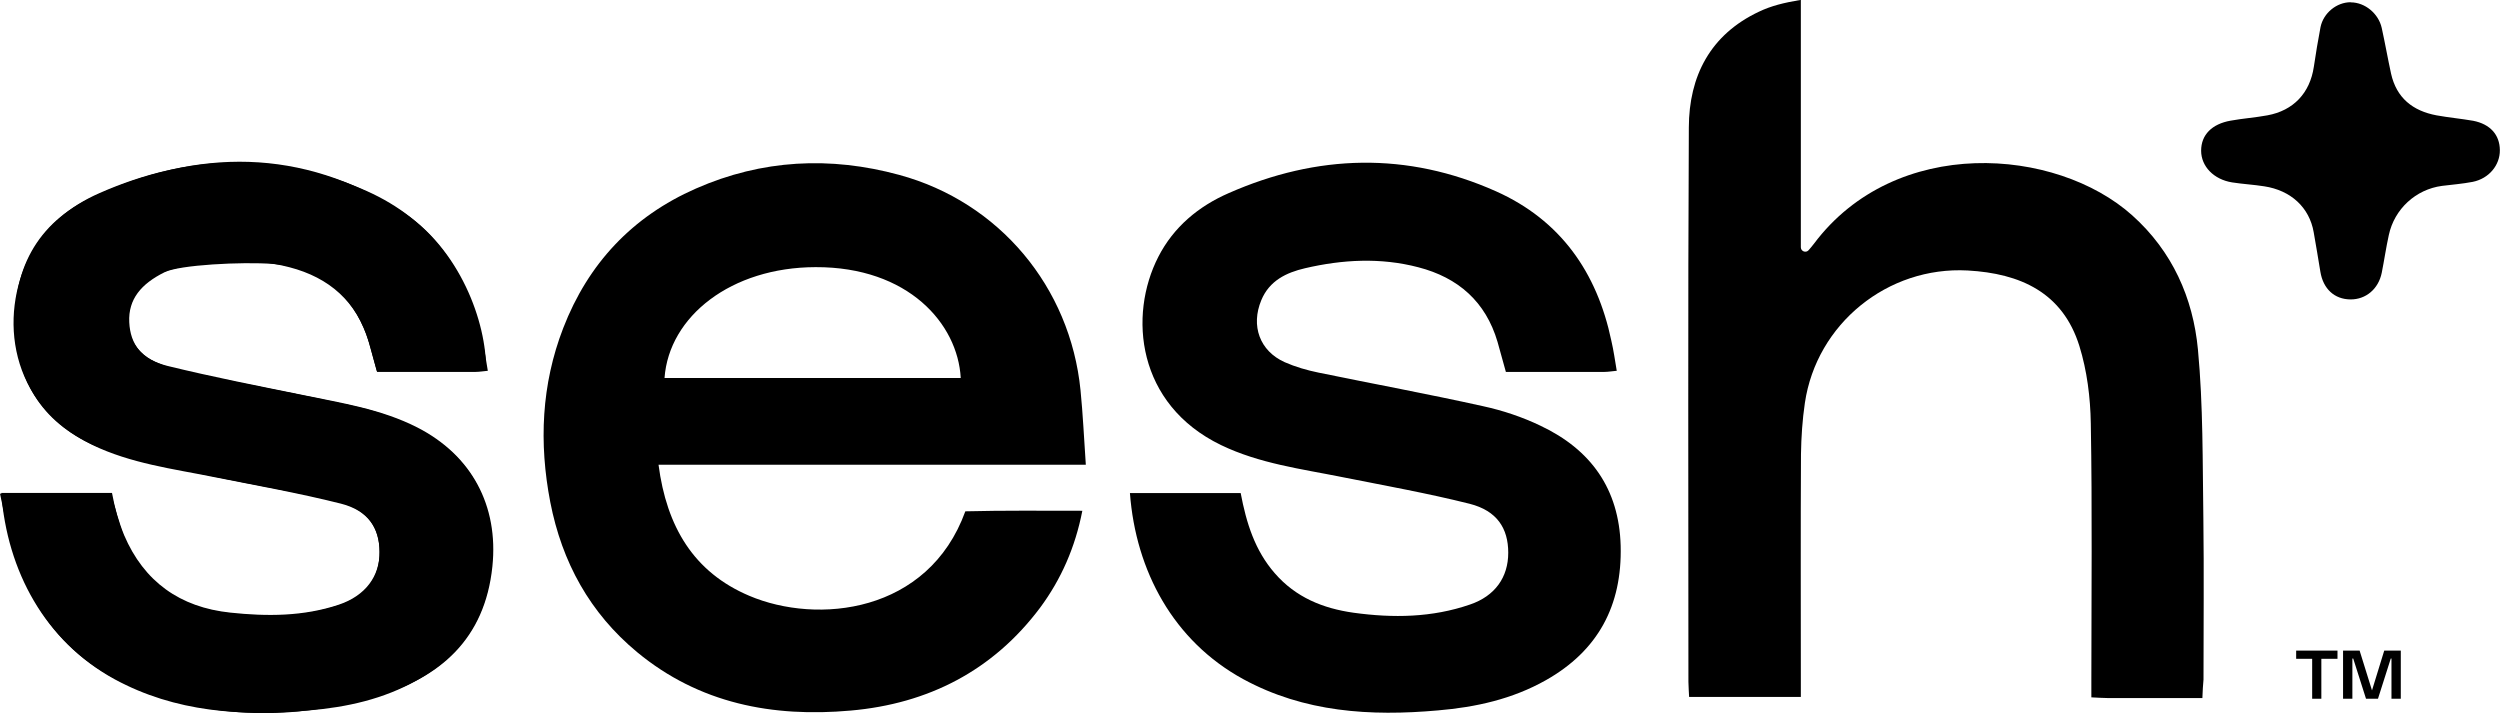
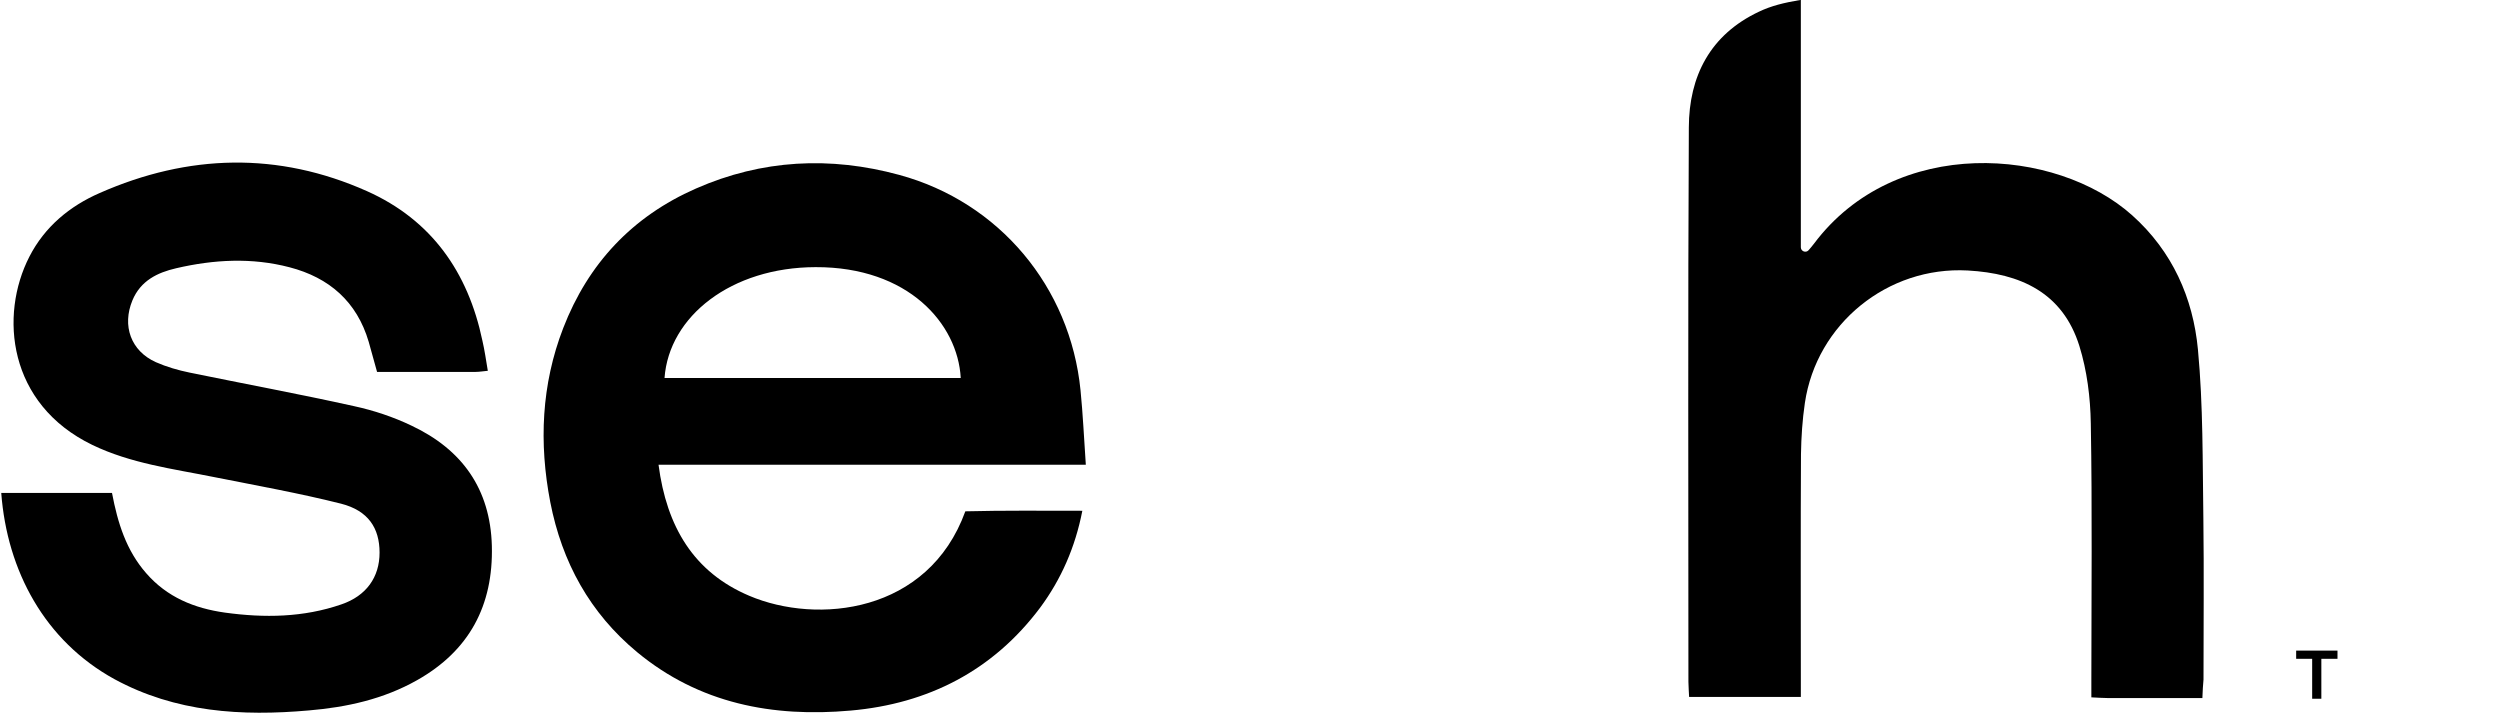
<svg xmlns="http://www.w3.org/2000/svg" viewBox="0 0 179.68 51.26" data-name="Layer 2" id="Layer_2">
  <defs>
    <style>
      .cls-1 {
        fill: #000;
        stroke-width: 0px;
      }
    </style>
  </defs>
  <g data-name="Layer 1" id="Layer_1-2">
    <g>
      <path d="M47.33,33.4c.58,4.46,2.53,7.73,6.52,9.42,4.89,2.08,12.87,1.27,15.53-6.07,2.76-.07,5.49-.04,8.41-.04-.51,2.62-1.52,4.92-3.03,6.96-3.39,4.53-8.05,6.91-13.62,7.4-5.6.5-10.88-.5-15.35-4.2-3.39-2.81-5.4-6.46-6.24-10.78-.82-4.25-.64-8.45.93-12.51,1.79-4.63,4.96-8.02,9.54-10.03,4.75-2.09,9.66-2.33,14.61-.98,7.18,1.95,12.29,8.05,13.03,15.48.17,1.71.25,3.45.38,5.35h-30.71ZM47.76,27.17h21.29c-.21-3.9-3.77-7.99-10.43-7.97-6.06.01-10.54,3.53-10.86,7.97" class="cls-1" />
      <path d="M158.29,50.17h-6.82c-.34,0-.68-.03-1.16-.05v-1.28c0-6.14.07-12.27-.04-18.41-.03-1.86-.27-3.79-.82-5.56-1.2-3.85-4.25-5.22-8.03-5.43-5.74-.31-10.86,3.82-11.7,9.52-.18,1.22-.26,2.45-.28,3.68-.03,5.36-.01,10.73-.01,16.09v1.36h-8.03c-.01-.35-.05-.72-.05-1.09,0-13.28-.04-26.56.03-39.84.01-3.69,1.54-6.67,5.04-8.32.88-.42,1.77-.64,3.01-.85v17.78c0,.3.37.43.56.21.13-.15.25-.29.38-.46,5.85-7.81,17.4-6.95,22.88-2.04,2.88,2.58,4.37,5.93,4.72,9.64.38,4.03.33,8.09.39,12.14.05,3.86.01,7.72.01,11.58-.03.41-.07.81-.08,1.32" class="cls-1" />
-       <path d="M34.93,26.65h-7.85c-.31-1.07-.52-2.11-.93-3.05-1.22-2.88-3.55-4.4-6.54-4.63-2.21-.17-6.73.07-7.77.59-1.7.84-2.63,1.95-2.55,3.6.08,1.6.88,2.68,2.75,3.14,3.23.79,6.49,1.43,9.73,2.09,2.8.58,5.63,1.01,8.22,2.33,3.91,2,5.85,5.63,5.4,9.99-.54,5.23-3.78,8.05-8.48,9.38-5.8,1.65-11.6,1.65-17.27-.67-4.62-1.9-7.38-5.44-8.78-10.13-.35-1.2-.56-2.46-.86-3.81h7.97c.3.97.55,2.01.95,2.98,1.43,3.35,4.02,5.19,7.63,5.57,2.63.28,5.26.28,7.8-.57,1.91-.64,2.96-2.05,2.93-3.83-.01-1.77-.9-3.03-2.93-3.53-3-.75-6.04-1.22-9.07-1.87-2.52-.55-5.1-.97-7.52-1.83-3.93-1.37-6.35-4.16-6.65-8.45-.31-4.47,1.53-7.94,5.56-9.8,7.51-3.49,15.02-3.56,22.19,1.03,4.16,2.66,6.14,7.98,6.07,11.46" class="cls-1" />
-       <path d="M116.19,26.65c-.34.03-.61.08-.88.08h-7.08c-.21-.77-.41-1.47-.6-2.16-.85-2.89-2.83-4.62-5.69-5.36-2.71-.71-5.45-.56-8.15.07-1.33.31-2.56.89-3.14,2.3-.76,1.83-.12,3.64,1.68,4.45.77.34,1.6.58,2.43.75,3.94.81,7.89,1.54,11.81,2.41,1.43.31,2.84.78,4.15,1.41,3.62,1.71,5.65,4.54,5.76,8.63.11,4.29-1.62,7.54-5.38,9.66-2.41,1.36-5.04,1.94-7.76,2.17-4.84.43-9.6.14-13.99-2.25-5.01-2.74-7.72-7.77-8.14-13.37h7.96c.41,2.16,1.02,4.12,2.45,5.76,1.51,1.74,3.47,2.53,5.67,2.84,2.83.39,5.64.35,8.36-.59,1.8-.61,2.75-1.96,2.75-3.72s-.81-3.02-2.77-3.52c-3.03-.76-6.11-1.31-9.17-1.92-2.94-.59-5.94-.97-8.7-2.3-6.06-2.93-6.67-9.32-4.51-13.53,1.1-2.15,2.9-3.64,5.06-4.58,6.36-2.8,12.82-2.98,19.21-.13,4.63,2.07,7.26,5.82,8.29,10.74.16.68.26,1.4.39,2.17" class="cls-1" />
-       <path d="M168.96.17c1.01,0,1.99.8,2.22,1.84.24,1.09.43,2.18.67,3.28.39,1.75,1.56,2.68,3.27,3,.88.16,1.77.24,2.63.39,1.23.24,1.91,1.01,1.92,2.11.01,1.07-.77,2.04-1.95,2.28-.73.14-1.48.2-2.21.29-1.88.25-3.42,1.66-3.82,3.53-.2.9-.33,1.82-.51,2.72-.24,1.17-1.15,1.92-2.25,1.91-1.15-.01-1.96-.76-2.16-1.99-.16-.95-.31-1.9-.48-2.84-.31-1.78-1.64-3.01-3.56-3.3-.76-.12-1.53-.16-2.3-.28-1.32-.21-2.23-1.15-2.23-2.28s.76-1.92,2.13-2.16c.88-.16,1.77-.22,2.63-.38,1.87-.34,3.06-1.6,3.34-3.49.14-.95.3-1.9.48-2.85.21-1.02,1.16-1.79,2.17-1.79" class="cls-1" />
      <polygon points="165.03 47.35 165.03 46.76 168 46.76 168 47.35 166.84 47.35 166.84 50.22 166.18 50.22 166.18 47.35 165.03 47.35" class="cls-1" />
-       <polygon points="168.4 50.22 168.4 46.76 169.59 46.76 170.48 49.62 171.36 46.76 172.55 46.76 172.55 50.22 171.88 50.22 171.88 47.33 171.83 47.33 170.91 50.22 170.05 50.22 169.13 47.33 169.07 47.33 169.07 50.22 168.4 50.22" class="cls-1" />
      <path d="M35.06,26.65c-.35.03-.61.08-.88.08h-7.08c-.21-.77-.41-1.47-.6-2.16-.85-2.89-2.84-4.62-5.69-5.36-2.71-.71-5.44-.56-8.15.07-1.34.31-2.55.89-3.14,2.3-.76,1.83-.12,3.64,1.68,4.45.77.34,1.6.58,2.43.75,3.94.81,7.89,1.54,11.81,2.41,1.43.31,2.84.78,4.15,1.41,3.62,1.71,5.65,4.54,5.76,8.63.11,4.29-1.62,7.54-5.38,9.66-2.41,1.36-5.04,1.94-7.76,2.17-4.84.43-9.6.14-13.99-2.25C3.22,46.06.51,41.03.09,35.43h7.96c.41,2.16,1.02,4.12,2.45,5.76,1.51,1.74,3.47,2.53,5.67,2.84,2.83.39,5.64.35,8.36-.59,1.8-.61,2.75-1.96,2.75-3.72s-.81-3.02-2.77-3.52c-3.02-.76-6.11-1.31-9.17-1.92-2.94-.59-5.94-.97-8.7-2.3C.56,29.04-.05,22.66,2.11,18.45c1.1-2.15,2.9-3.64,5.06-4.58,6.36-2.8,12.82-2.98,19.21-.13,4.63,2.07,7.26,5.82,8.29,10.74.16.68.26,1.4.39,2.17" class="cls-1" />
    </g>
  </g>
</svg>